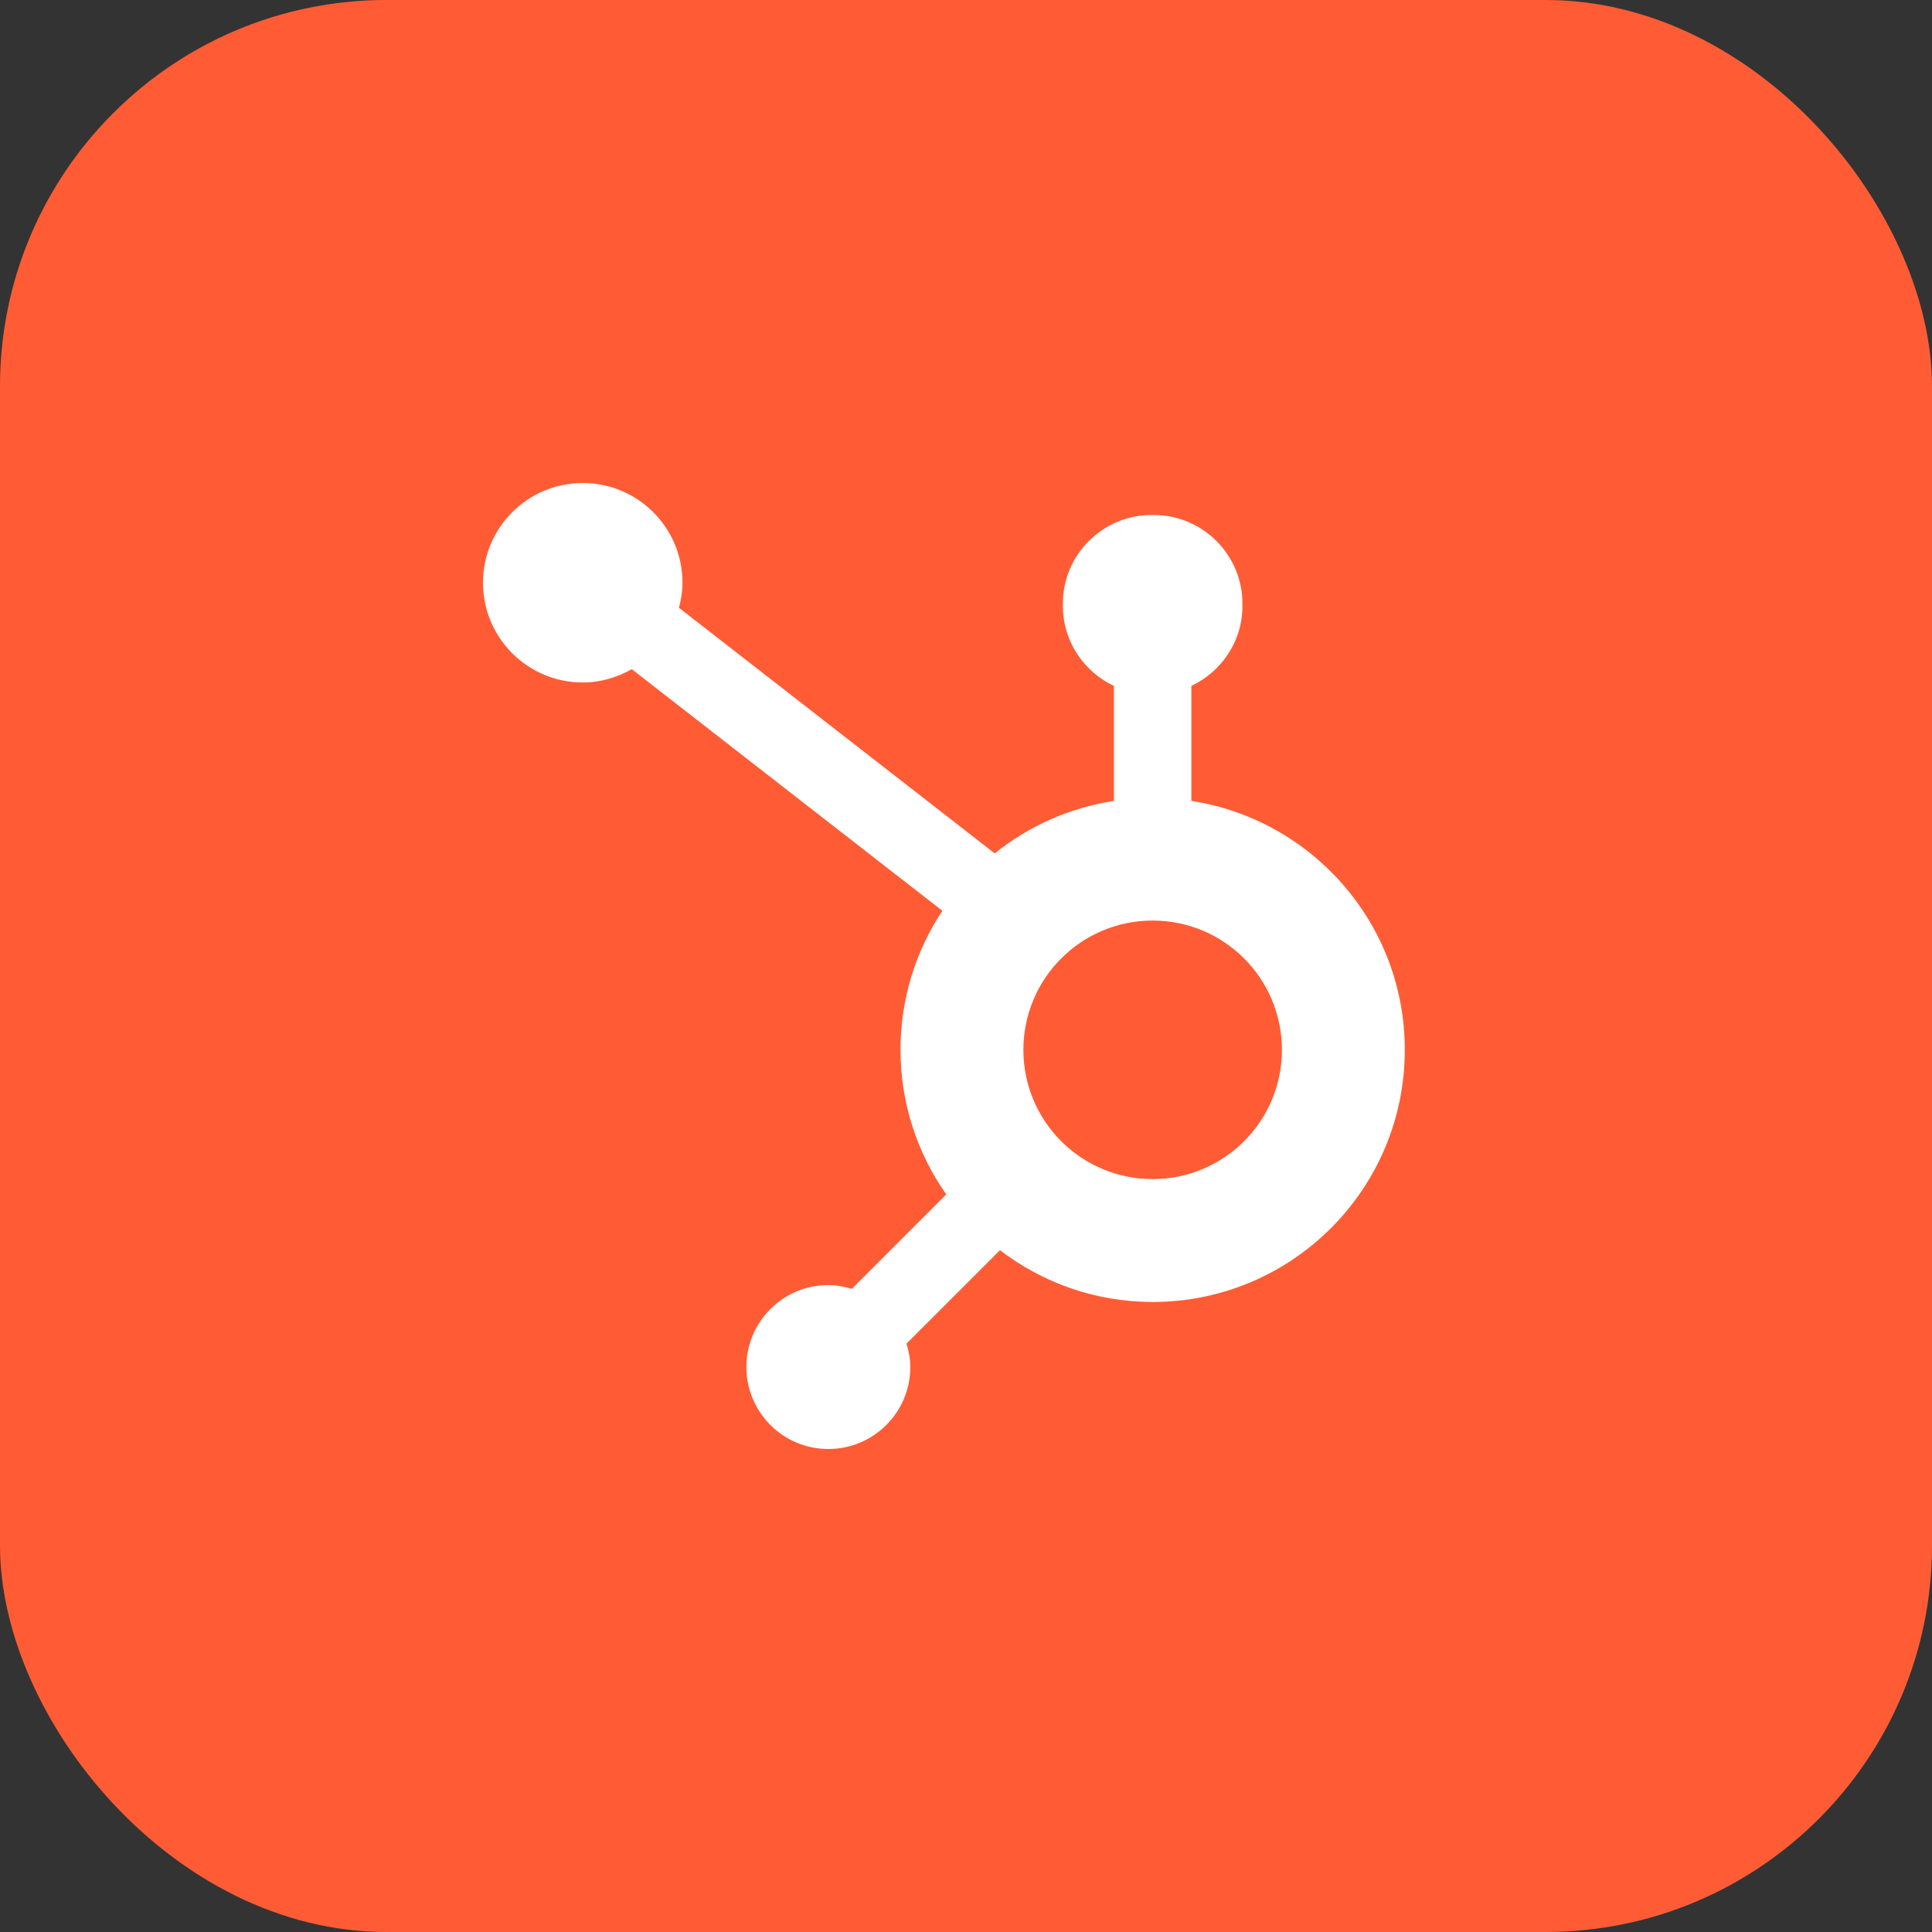
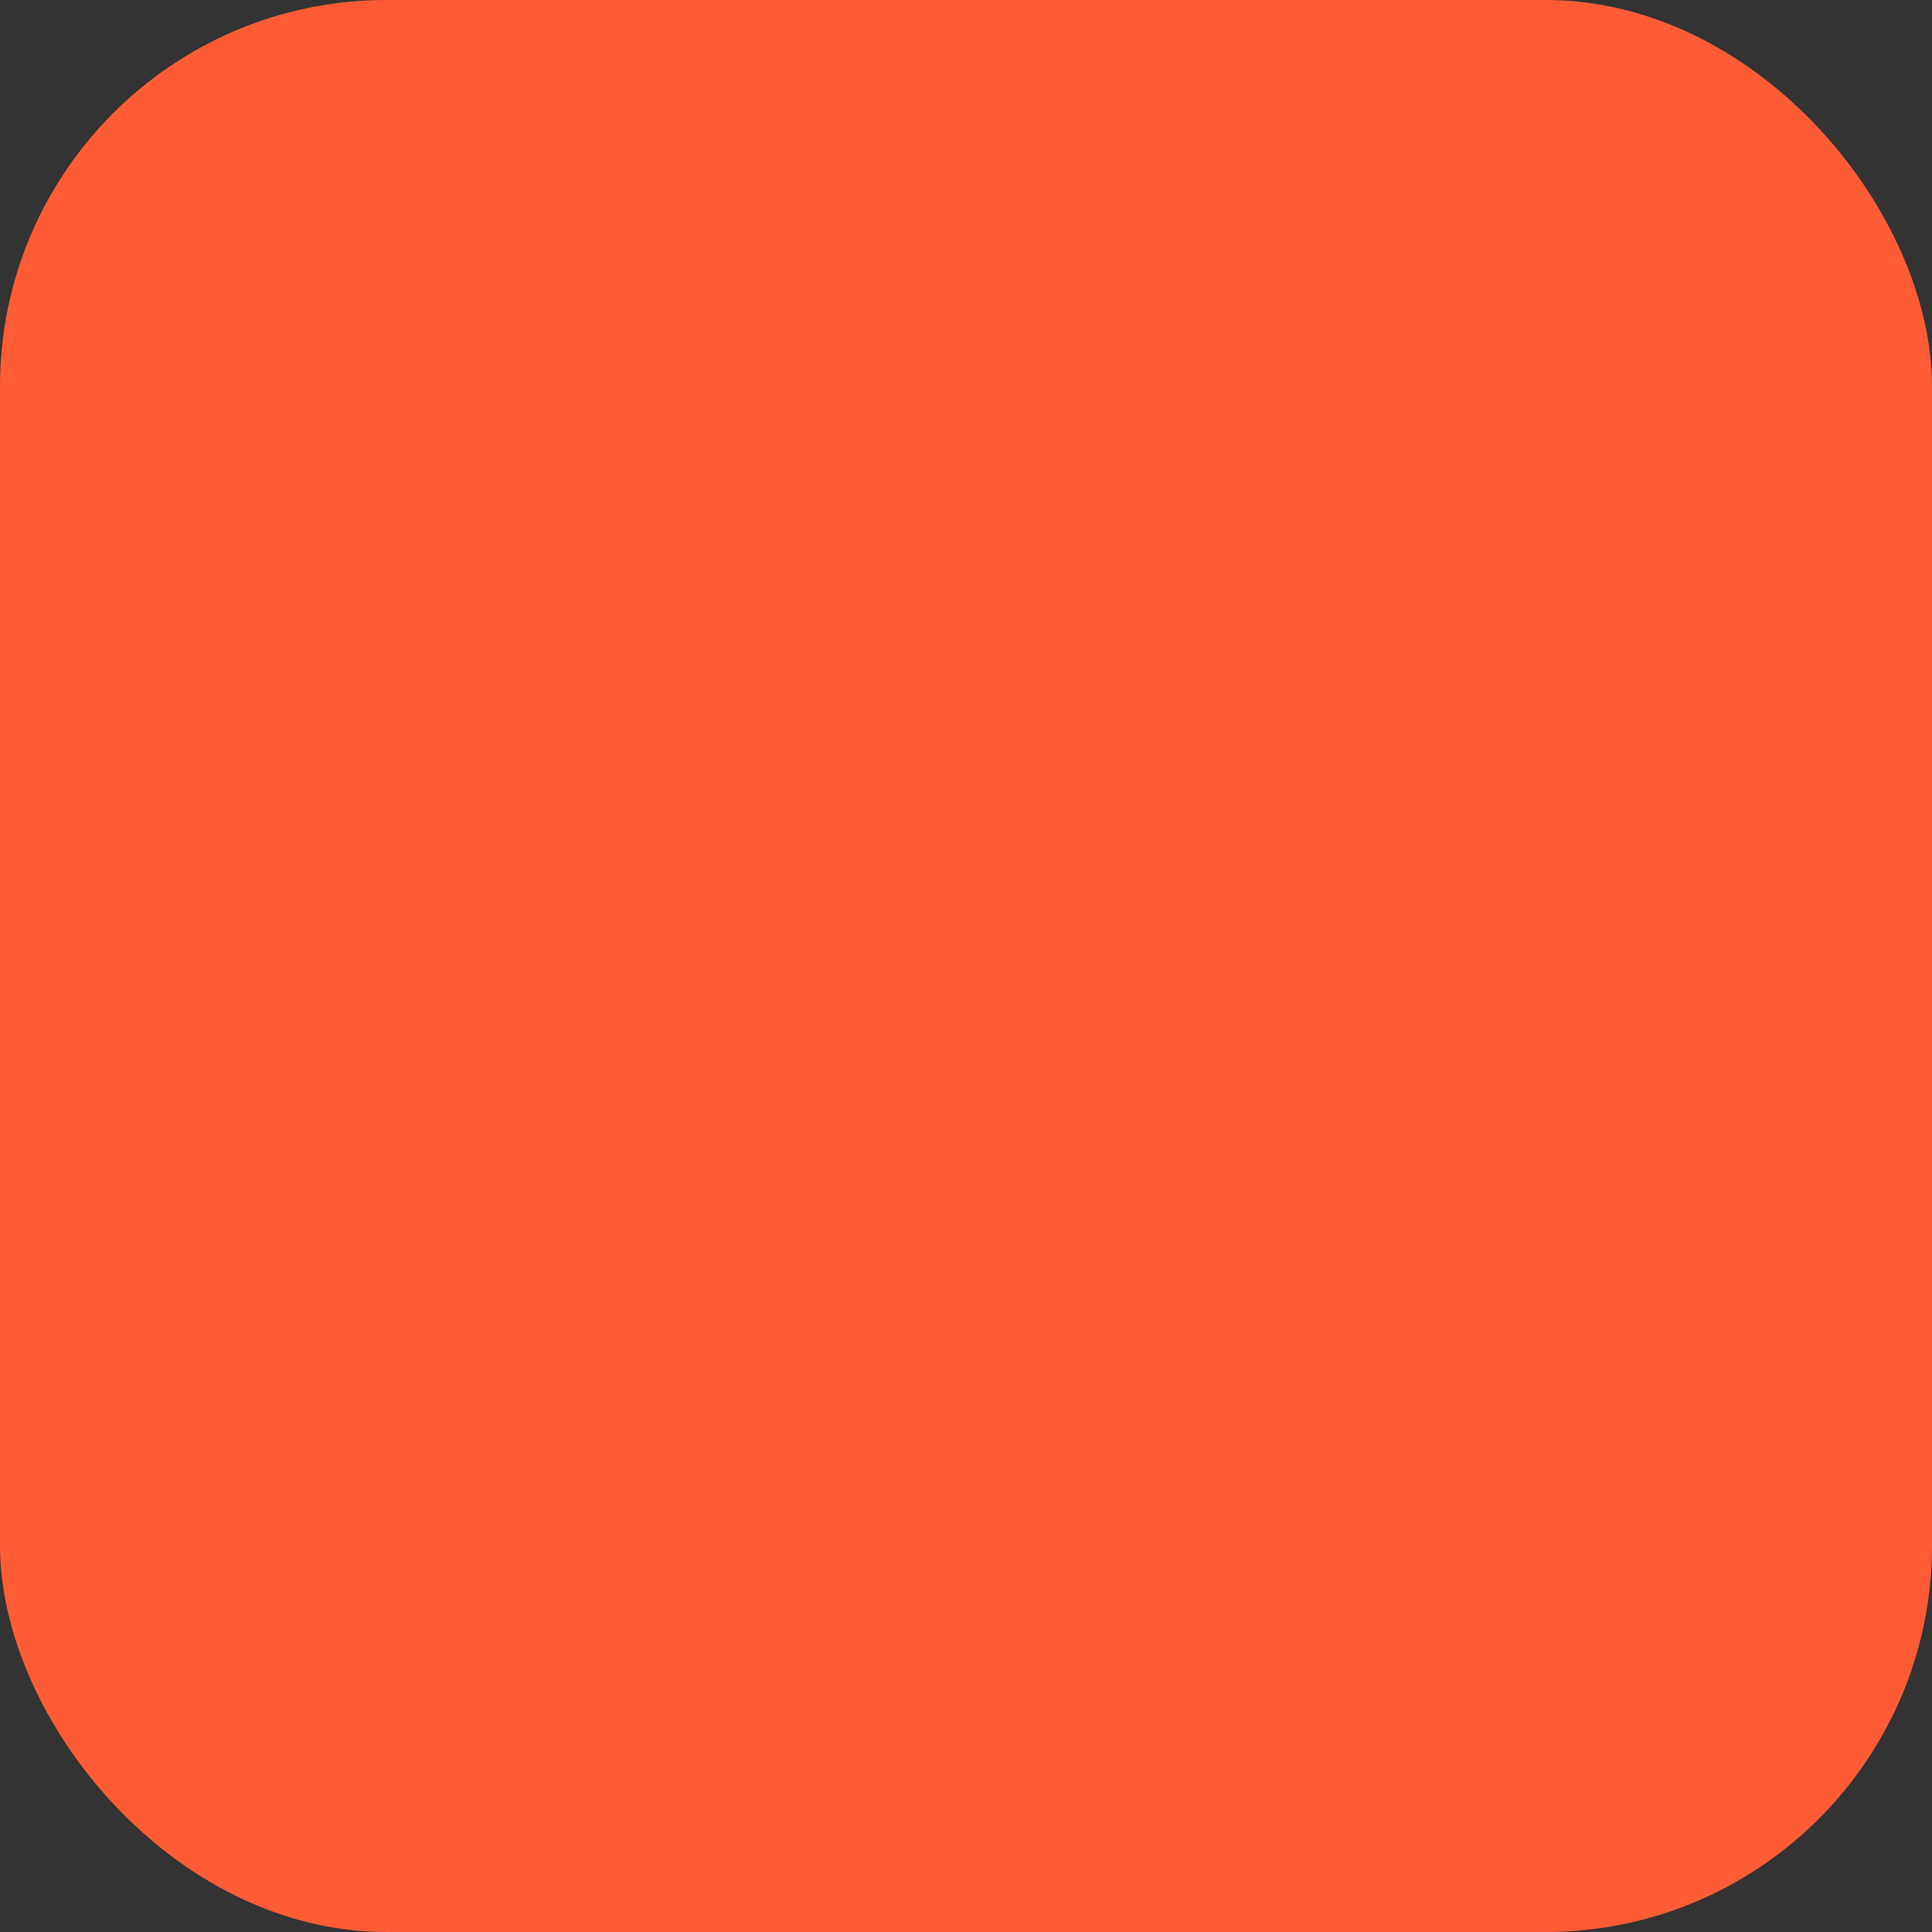
<svg xmlns="http://www.w3.org/2000/svg" width="40" height="40" viewBox="0 0 40 40" fill="none">
  <rect x="0" y="0" width="40" height="40" fill="#333333" stroke="none" />
  <rect width="40" height="40" rx="8" fill="#FF5C35" />
-   <path d="M24.666 16.582V14.201C25.288 13.908 25.723 13.279 25.723 12.549V12.494C25.723 11.487 24.899 10.663 23.892 10.663H23.837C22.83 10.663 22.006 11.487 22.006 12.494V12.549C22.006 13.279 22.442 13.908 23.063 14.201V16.582C22.138 16.725 21.292 17.107 20.595 17.669L14.057 12.583C14.1 12.418 14.13 12.247 14.13 12.068C14.132 10.927 13.209 10.002 12.068 10C10.927 9.999 10.002 10.922 10 12.063C9.999 13.203 10.922 14.129 12.063 14.13C12.434 14.131 12.778 14.025 13.08 13.854L19.511 18.857C18.964 19.682 18.644 20.671 18.644 21.736C18.644 22.85 18.996 23.881 19.591 24.729L17.635 26.685C17.48 26.638 17.32 26.606 17.15 26.606C16.213 26.606 15.453 27.366 15.453 28.303C15.453 29.24 16.213 30 17.15 30C18.087 30 18.847 29.24 18.847 28.303C18.847 28.133 18.815 27.973 18.768 27.818L20.703 25.884C21.581 26.554 22.675 26.956 23.865 26.956C26.748 26.956 29.085 24.619 29.085 21.736C29.085 19.125 27.168 16.969 24.666 16.582ZM23.865 24.412C22.386 24.412 21.188 23.214 21.188 21.736C21.188 20.257 22.386 19.059 23.865 19.059C25.343 19.059 26.541 20.257 26.541 21.736C26.541 23.214 25.343 24.412 23.865 24.412Z" fill="white" />
</svg>